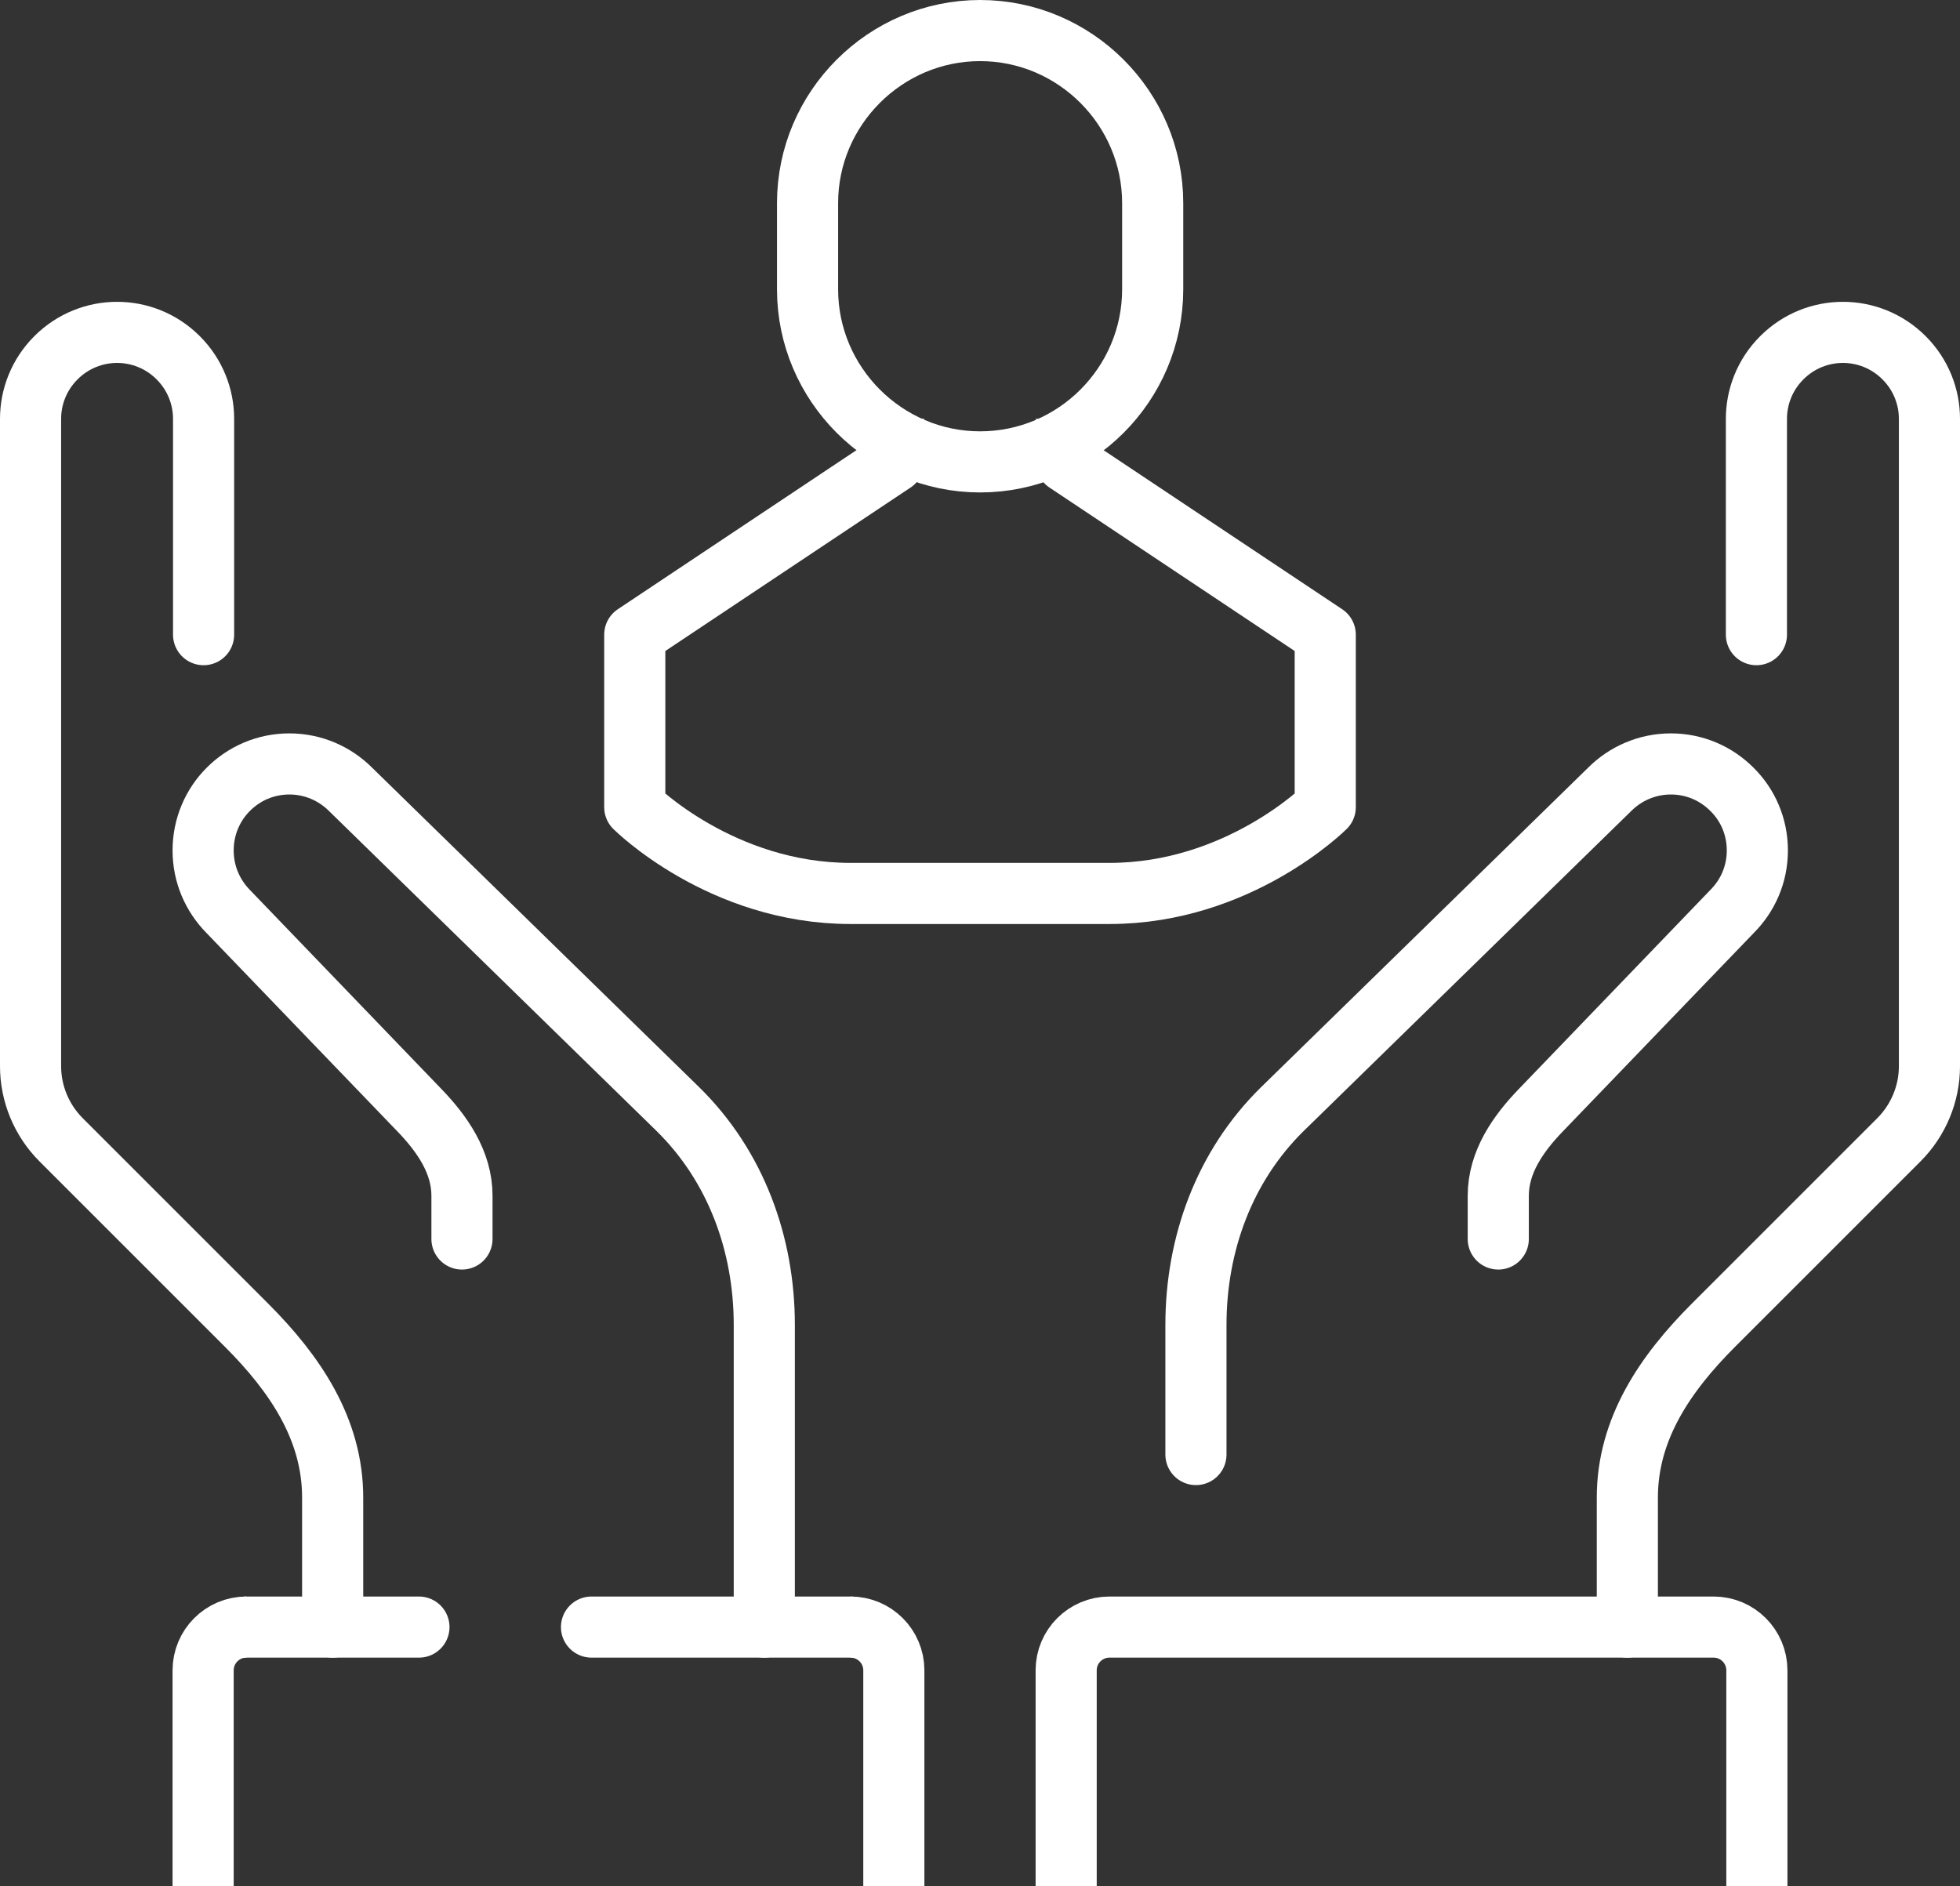
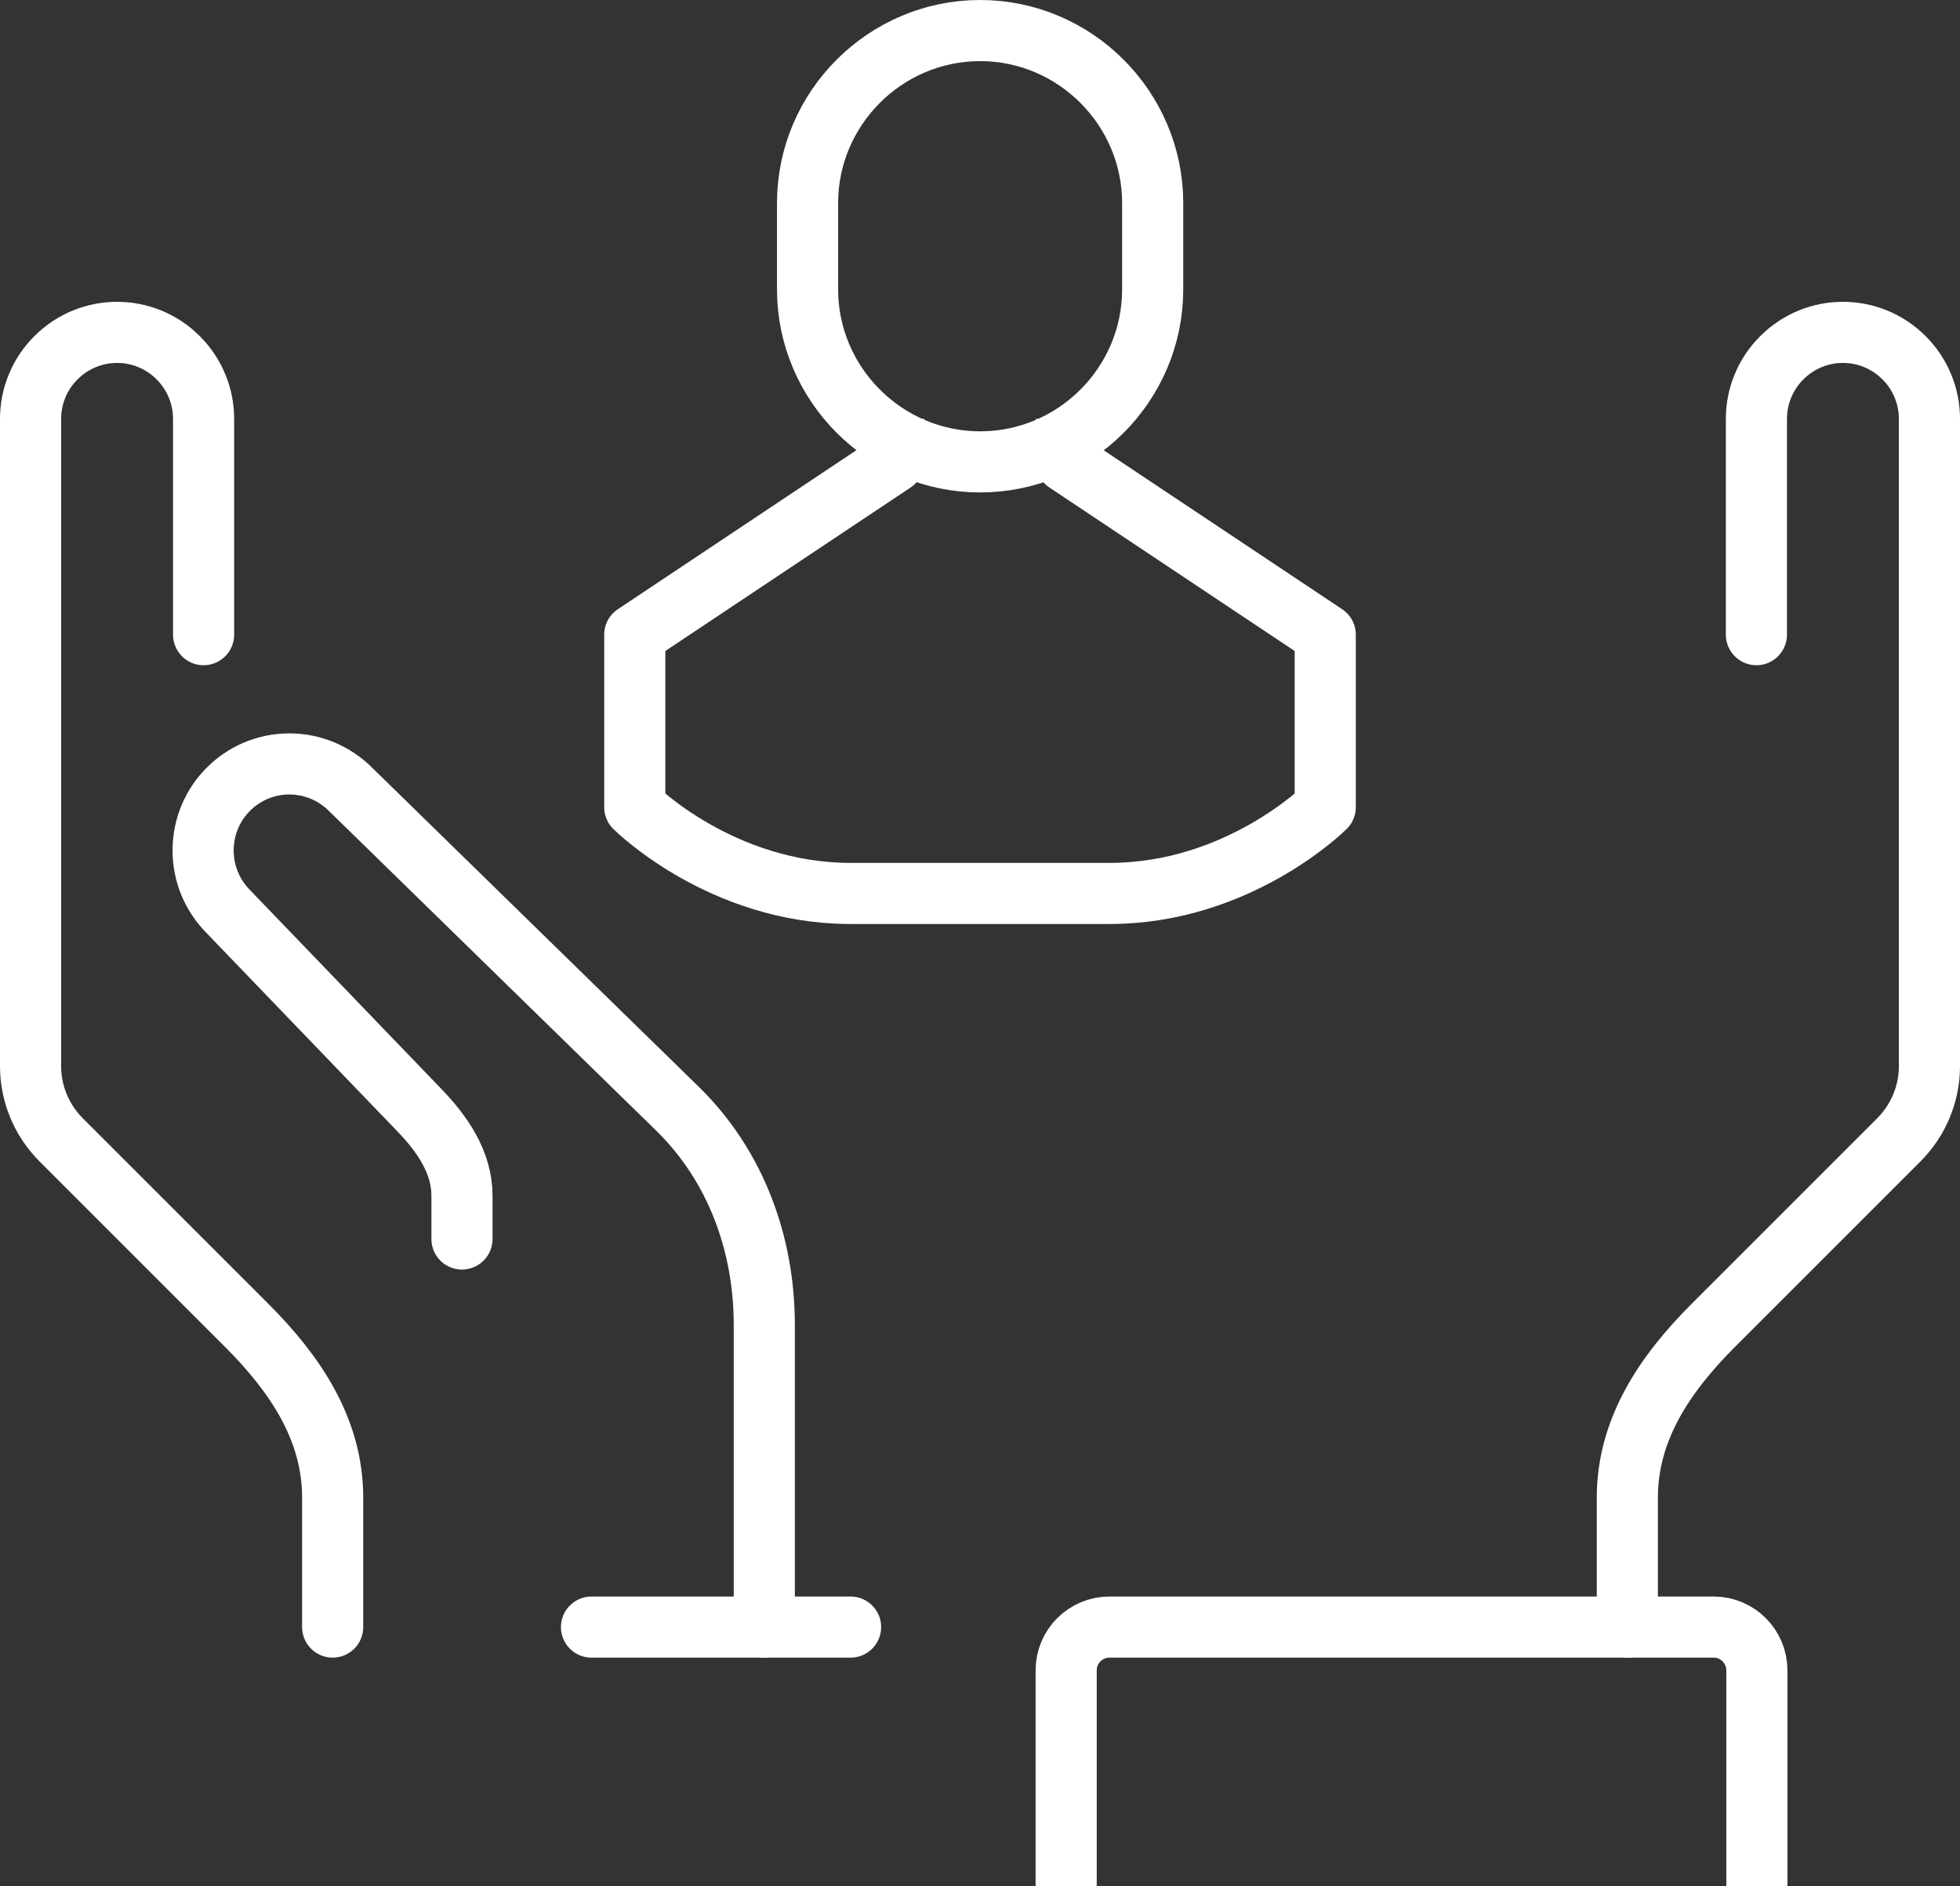
<svg xmlns="http://www.w3.org/2000/svg" id="uuid-4e1b572d-5eab-493c-9067-ceeea6715e20" viewBox="0 0 83.37 80.24">
  <rect x="0" y="0" width="83.37" height="80.24" fill="#333333" stroke="none" />
  <defs>
    <style>.uuid-ff758d4d-17e4-4807-8965-14e169324692{stroke-linecap:round;}.uuid-ff758d4d-17e4-4807-8965-14e169324692,.uuid-198ff48b-747c-4097-b60a-dab4b70c2c58{fill:none;stroke:#fff;stroke-linejoin:round;stroke-width:2.6px;}</style>
  </defs>
  <g id="uuid-4b4f9827-782f-4204-8046-9e521c7ec2ad">
    <path class="uuid-ff758d4d-17e4-4807-8965-14e169324692" d="M32.51,69.22v-12.85c0-3.45-1.21-6.76-3.67-9.18l-13.93-13.61c-.66-.66-1.58-1.08-2.6-1.08s-1.93.41-2.6,1.08c-.66.66-1.07,1.58-1.07,2.6s.41,1.93,1.07,2.6l8.1,8.42c1,1.03,1.84,2.24,1.84,3.67v1.84" />
    <path class="uuid-ff758d4d-17e4-4807-8965-14e169324692" d="M14.15,69.22v-5.51c0-2.92-1.61-5.28-3.67-7.34l-7.88-7.88c-.83-.83-1.3-1.96-1.3-3.13v-27.54c0-.94.36-1.88,1.08-2.6.72-.72,1.66-1.08,2.6-1.08s1.88.36,2.6,1.08c.72.72,1.08,1.66,1.08,2.6v9.18" />
-     <path class="uuid-198ff48b-747c-4097-b60a-dab4b70c2c58" d="M36.18,69.22c1.01,0,1.84.82,1.84,1.84v9.18" />
-     <path class="uuid-198ff48b-747c-4097-b60a-dab4b70c2c58" d="M8.64,80.24v-9.18c0-1.01.82-1.84,1.84-1.84" />
    <line class="uuid-ff758d4d-17e4-4807-8965-14e169324692" x1="25.16" y1="69.22" x2="36.18" y2="69.22" />
-     <line class="uuid-ff758d4d-17e4-4807-8965-14e169324692" x1="10.48" y1="69.22" x2="17.82" y2="69.22" />
-     <path class="uuid-ff758d4d-17e4-4807-8965-14e169324692" d="M50.87,61.88v-5.51c0-3.45,1.21-6.76,3.67-9.18l13.93-13.61c.66-.66,1.58-1.08,2.6-1.08s1.93.41,2.6,1.08c.67.66,1.08,1.58,1.08,2.6s-.41,1.93-1.08,2.6l-8.1,8.42c-1,1.03-1.84,2.24-1.84,3.67v1.84" />
    <path class="uuid-ff758d4d-17e4-4807-8965-14e169324692" d="M69.22,69.22v-5.51c0-2.92,1.61-5.28,3.67-7.34l7.88-7.88c.83-.83,1.3-1.96,1.3-3.13v-27.54c0-.94-.36-1.88-1.08-2.6-.72-.72-1.66-1.08-2.6-1.08s-1.88.36-2.6,1.08c-.72.72-1.08,1.66-1.08,2.6v9.18" />
    <path class="uuid-198ff48b-747c-4097-b60a-dab4b70c2c58" d="M74.73,80.24v-9.18c0-1.01-.82-1.84-1.84-1.84h-25.7c-1.01,0-1.84.82-1.84,1.84v9.18" />
    <path class="uuid-198ff48b-747c-4097-b60a-dab4b70c2c58" d="M49.03,12.31c0,4.04-3.3,7.34-7.34,7.34h0c-4.04,0-7.34-3.31-7.34-7.34v-3.67c0-4.04,3.31-7.34,7.34-7.34h0c4.04,0,7.34,3.31,7.34,7.34v3.67Z" />
    <path class="uuid-198ff48b-747c-4097-b60a-dab4b70c2c58" d="M45.36,17.82v1.84l11.01,7.34v7.34s-3.67,3.67-9.18,3.67h-11.01c-5.51,0-9.18-3.67-9.18-3.67v-7.34l11.01-7.34v-1.84" />
  </g>
</svg>